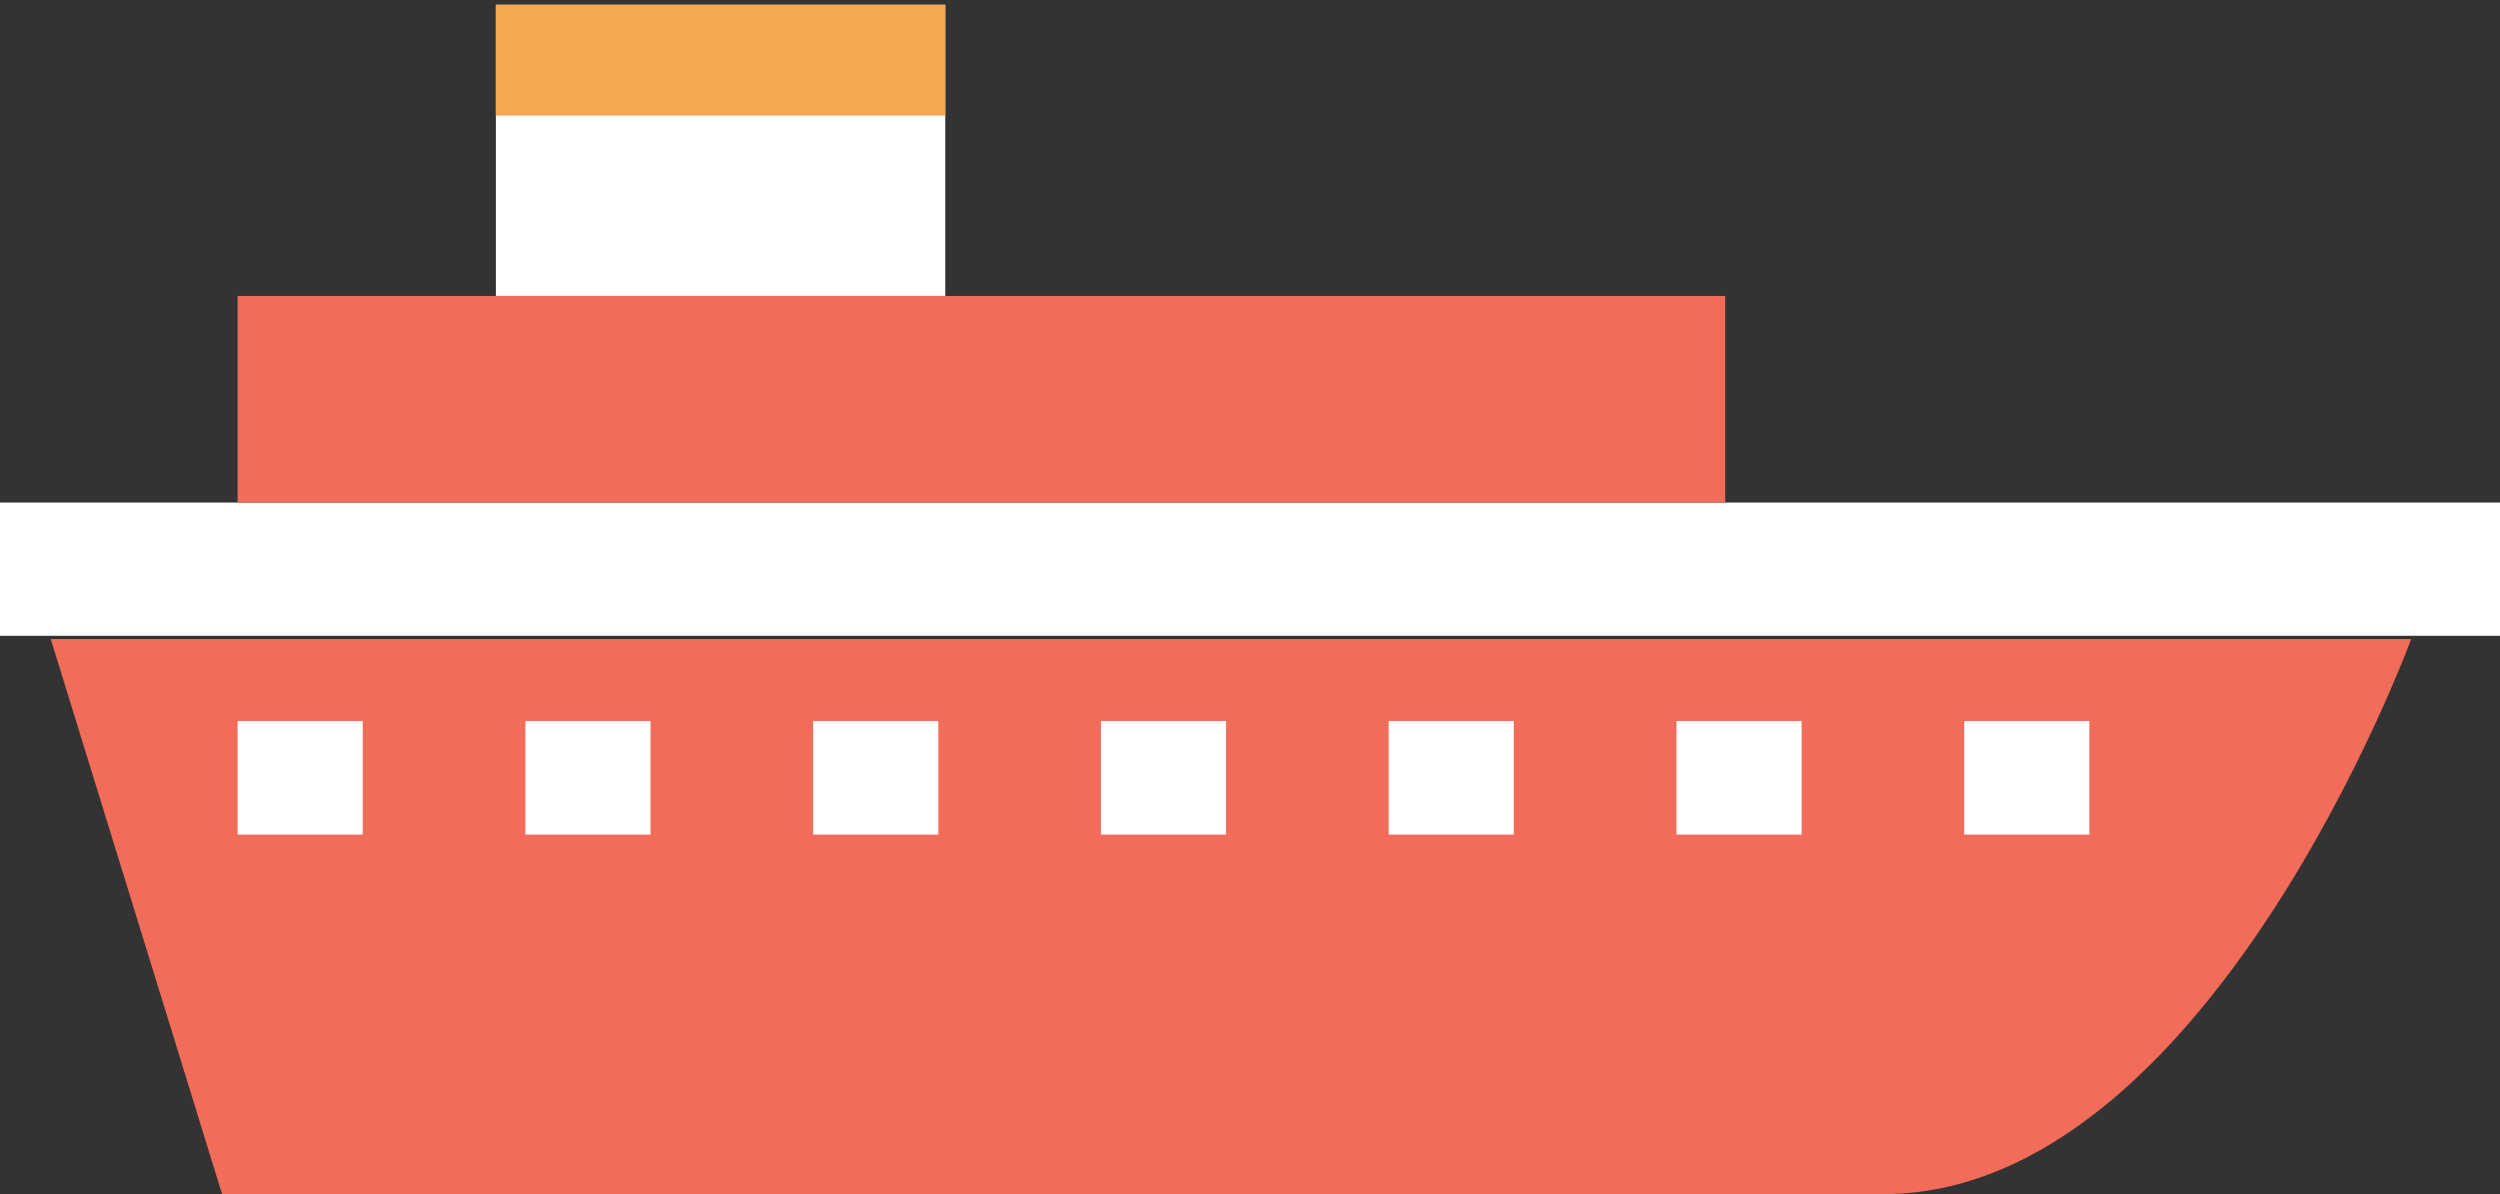
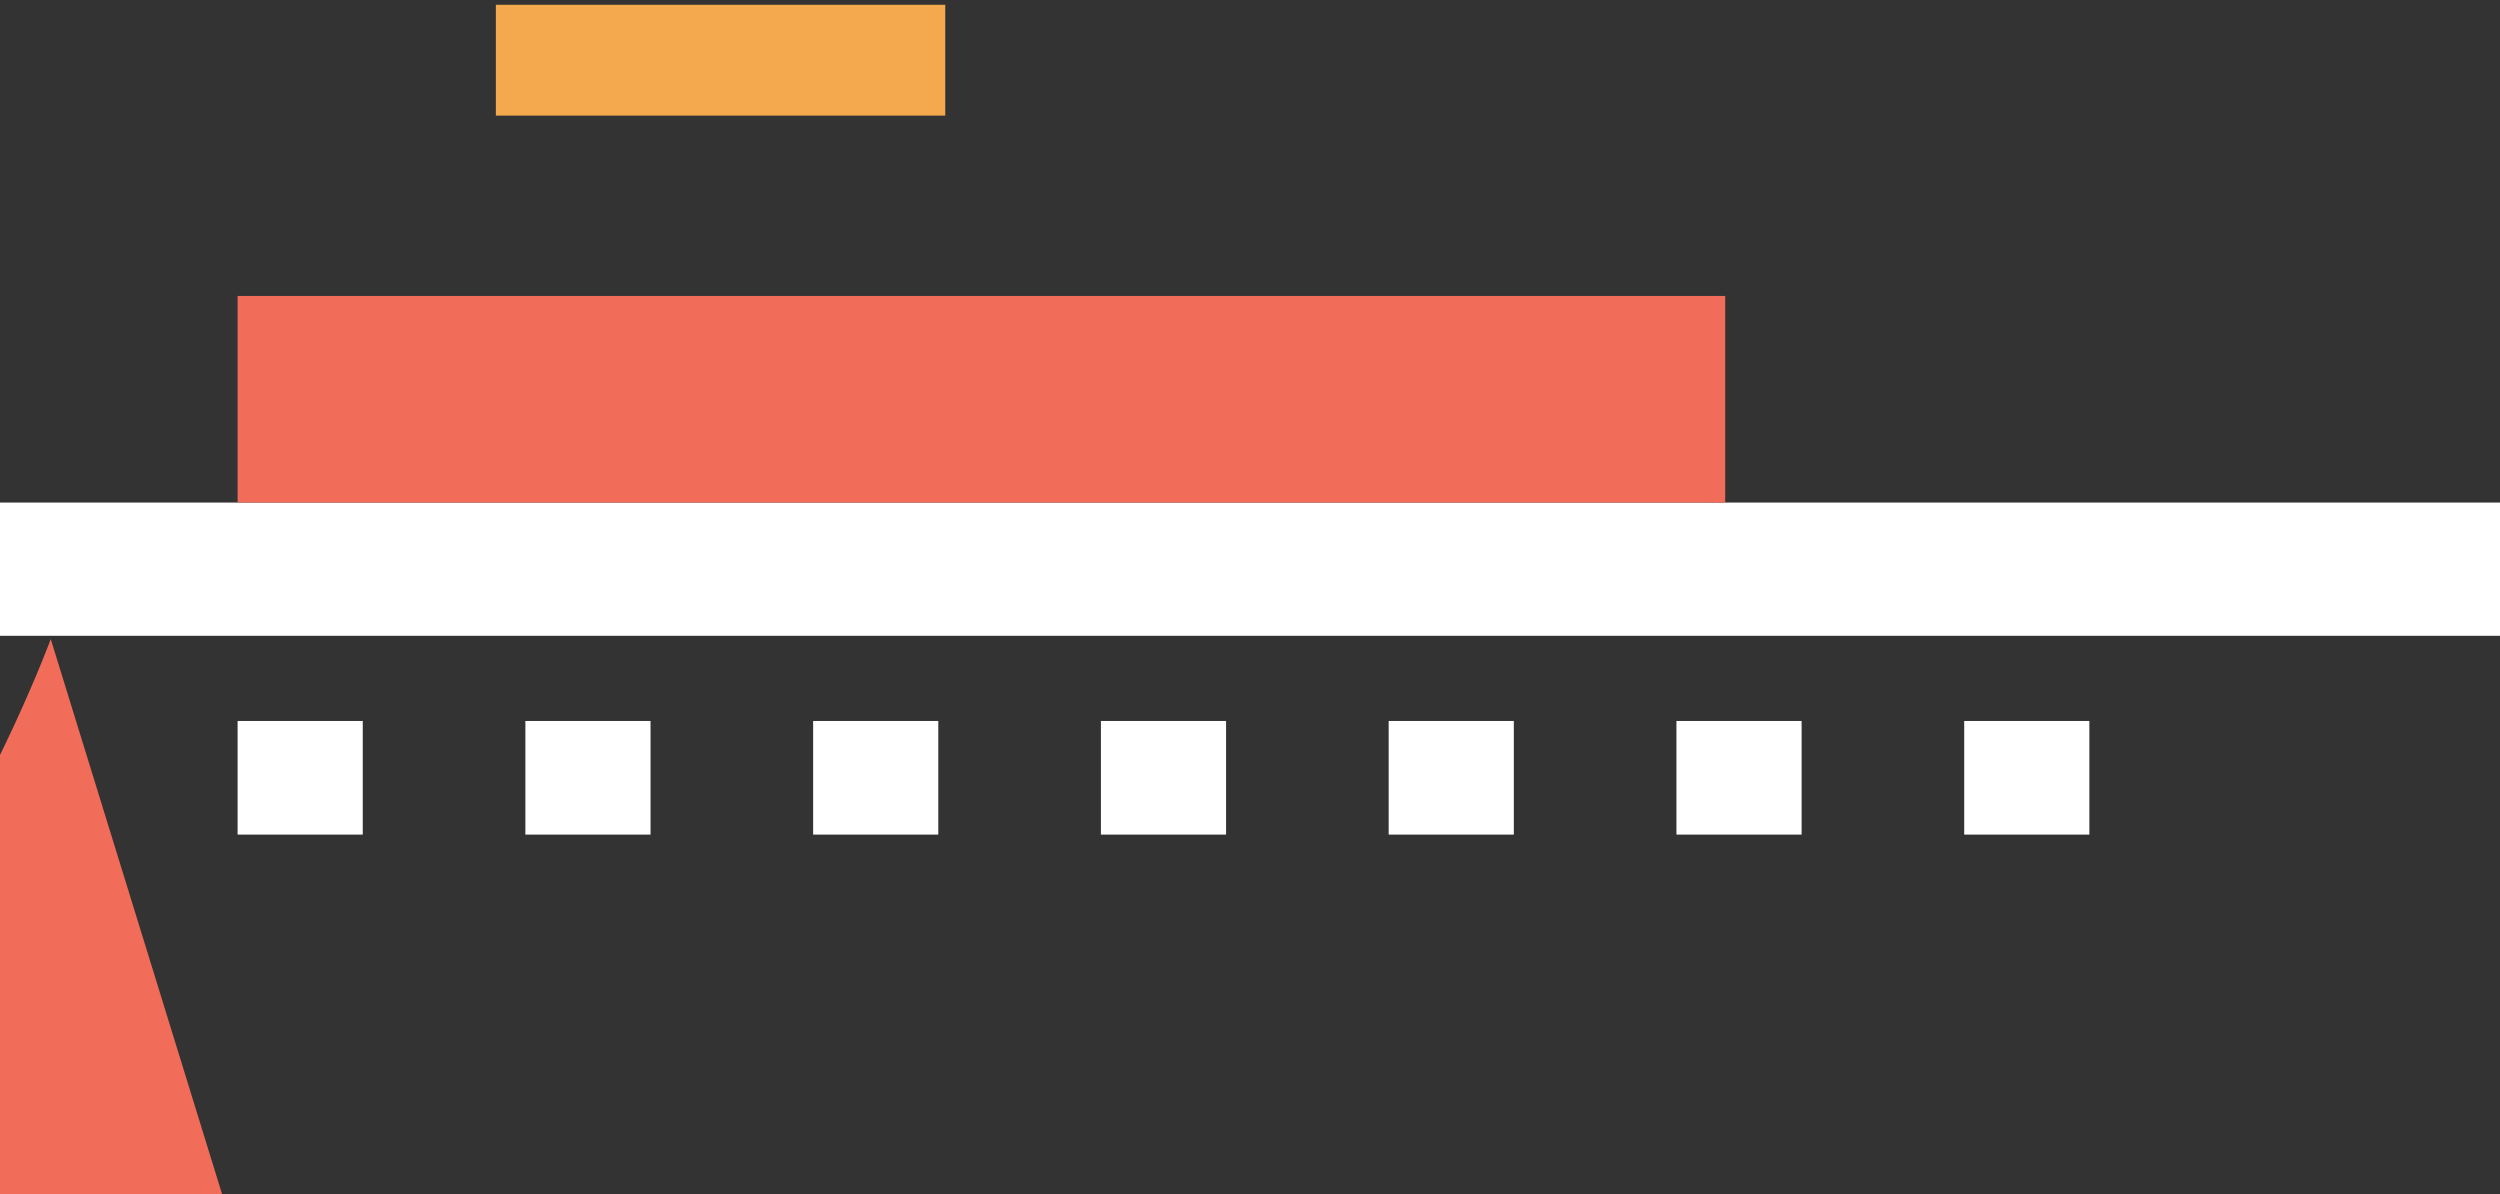
<svg xmlns="http://www.w3.org/2000/svg" version="1.1" x="0px" y="0px" viewBox="0 0 112.604 53.785" style="enable-background:new 0 0 112.604 53.785;" xml:space="preserve">
  <rect x="0" y="0" width="112.604" height="53.785" fill="#333333" stroke="none" />
  <g id="Boat_1">
    <g>
-       <path style="fill:#F16C59;" d="M10.003,53.785l-7.717-25h106.317c0,0-9.155,25-23.778,25    C76.251,53.785,10.003,53.785,10.003,53.785z" />
+       <path style="fill:#F16C59;" d="M10.003,53.785l-7.717-25c0,0-9.155,25-23.778,25    C76.251,53.785,10.003,53.785,10.003,53.785z" />
      <rect y="22.636" style="fill:#FFFFFF;" width="112.604" height="6.001" />
      <rect x="10.702" y="13.33" style="fill:#F16C59;" width="67.004" height="9.306" />
-       <rect x="22.335" y="0.215" style="fill:#FFFFFF;" width="20.241" height="13.114" />
      <g>
        <rect x="10.702" y="32.474" style="fill:#FFFFFF;" width="5.637" height="5.118" />
        <rect x="23.664" y="32.474" style="fill:#FFFFFF;" width="5.637" height="5.118" />
        <rect x="36.625" y="32.474" style="fill:#FFFFFF;" width="5.637" height="5.118" />
        <rect x="49.587" y="32.474" style="fill:#FFFFFF;" width="5.637" height="5.118" />
        <rect x="62.548" y="32.474" style="fill:#FFFFFF;" width="5.637" height="5.118" />
        <rect x="75.51" y="32.474" style="fill:#FFFFFF;" width="5.637" height="5.118" />
        <rect x="88.471" y="32.474" style="fill:#FFFFFF;" width="5.637" height="5.118" />
      </g>
      <rect x="22.335" y="0.215" style="fill:#F5A94E;" width="20.241" height="4.992" />
    </g>
  </g>
  <g id="Layer_1">
</g>
</svg>